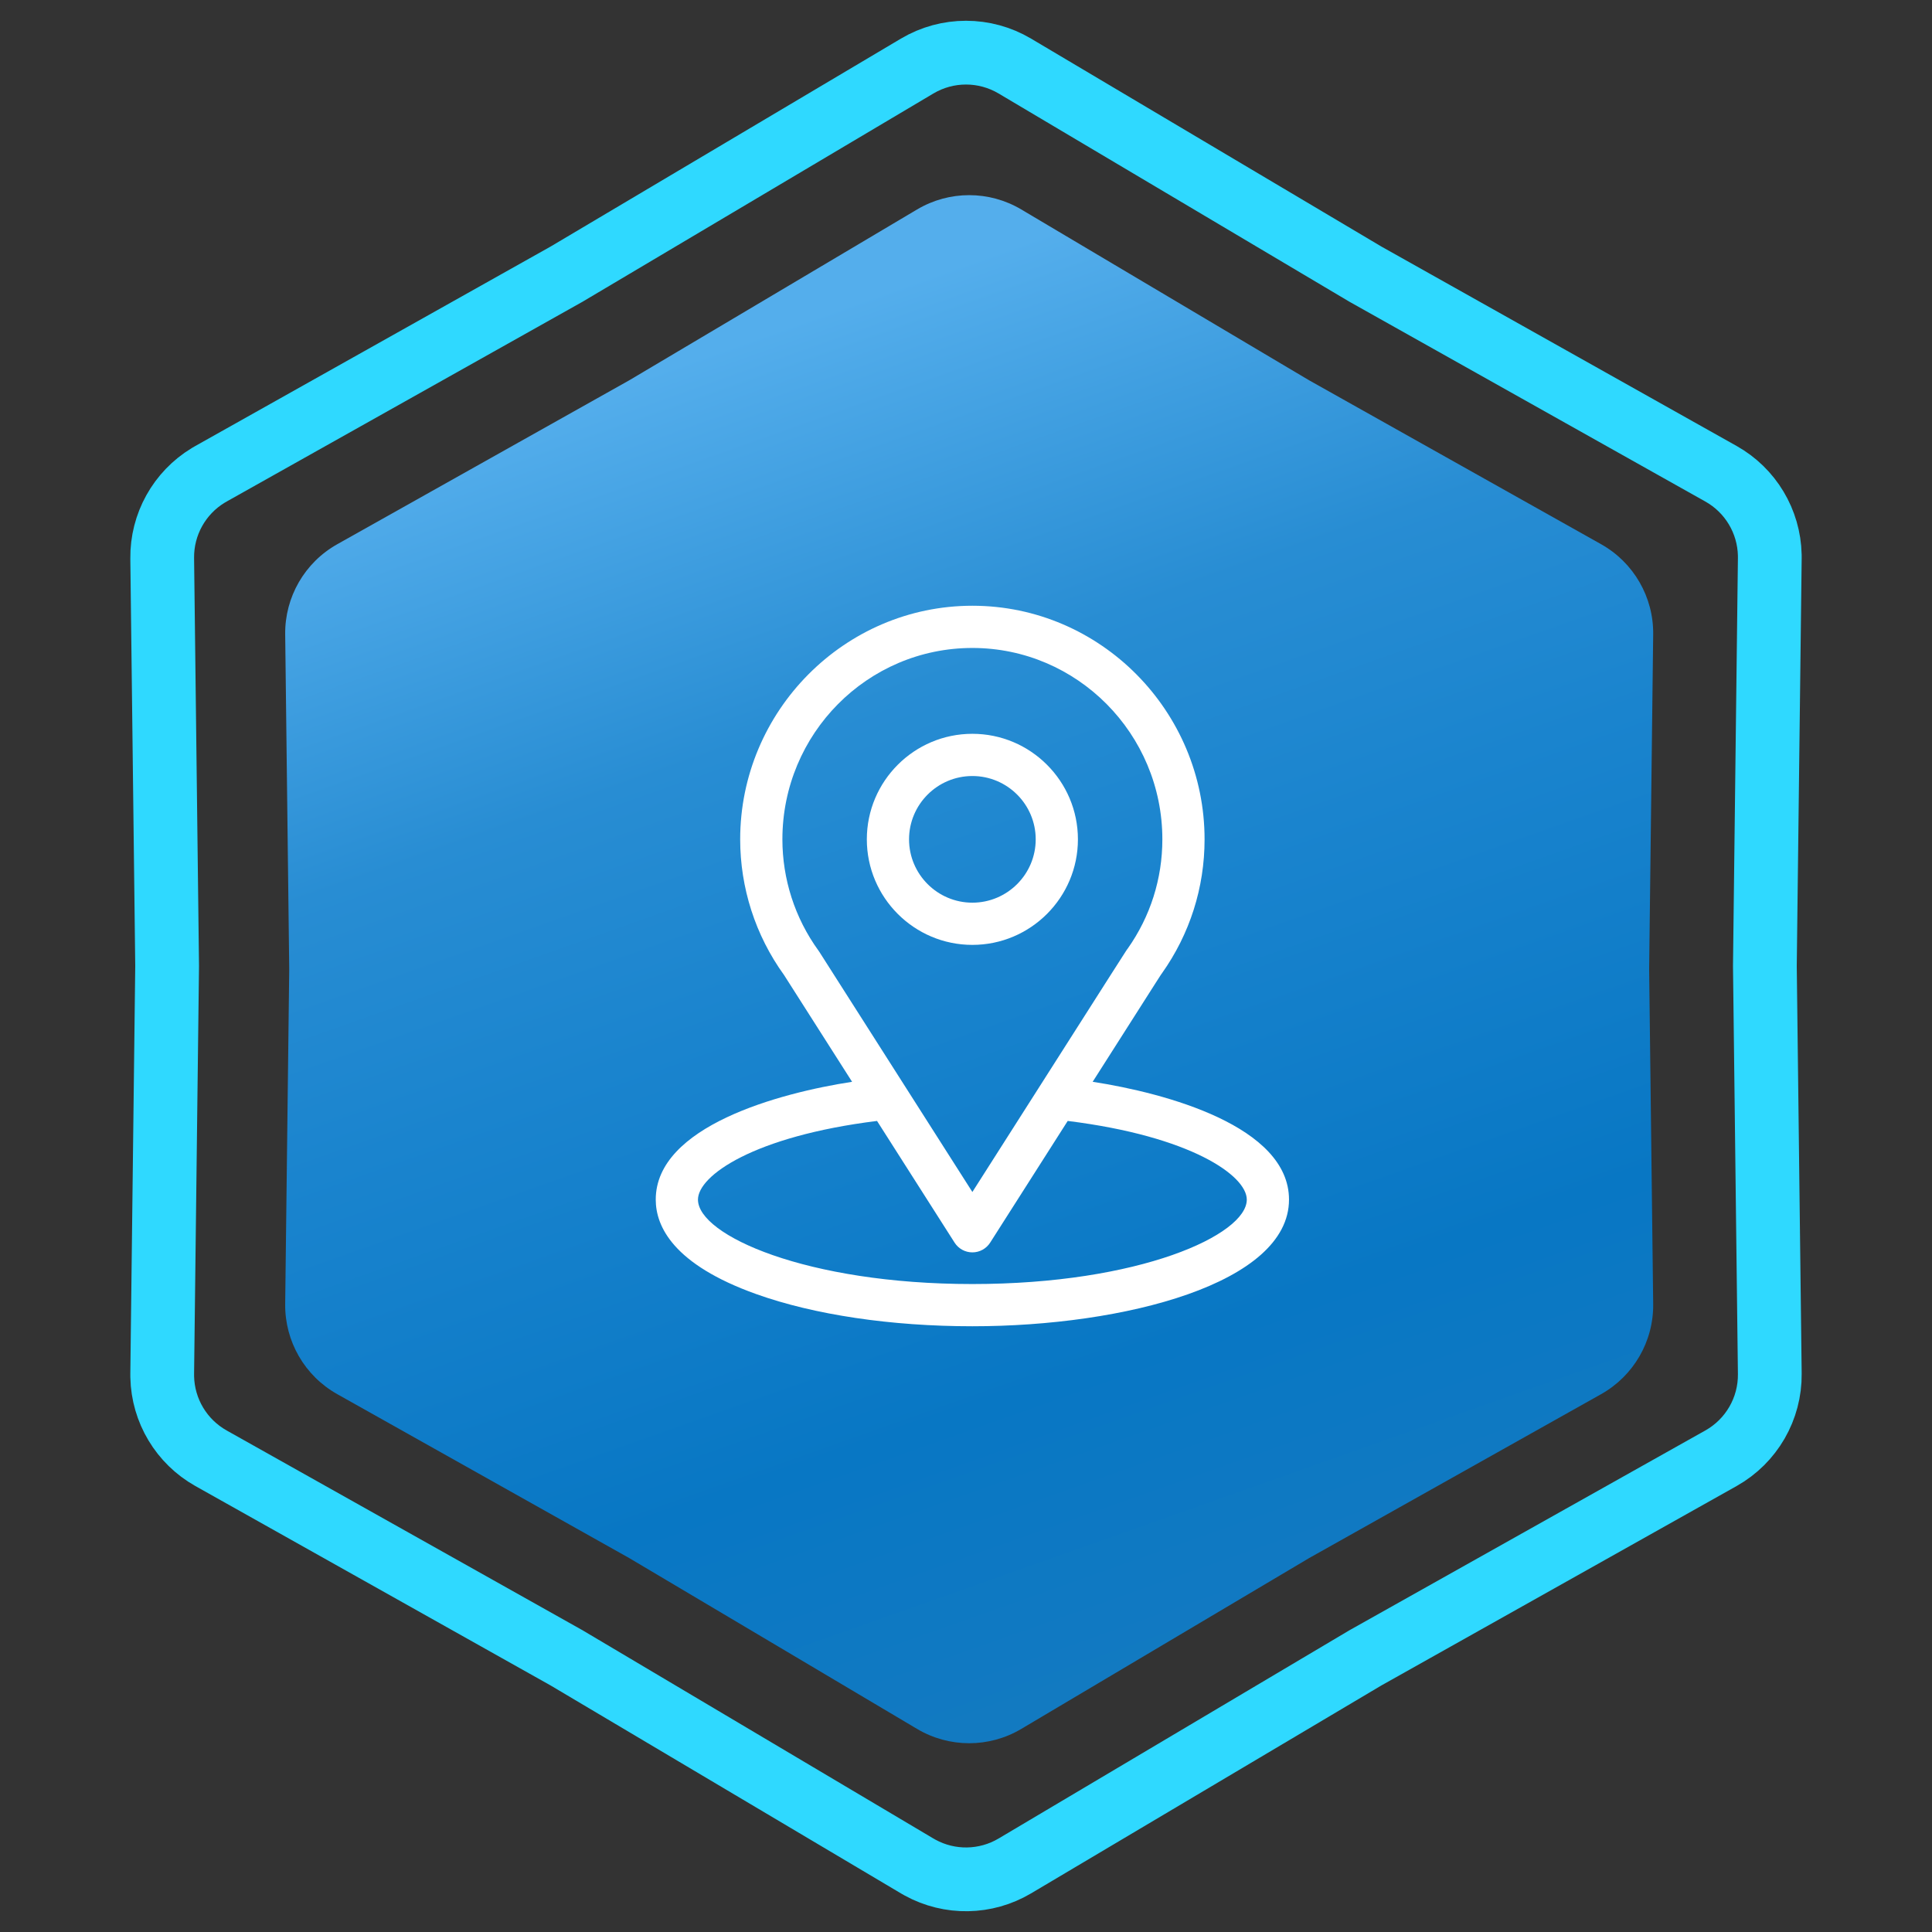
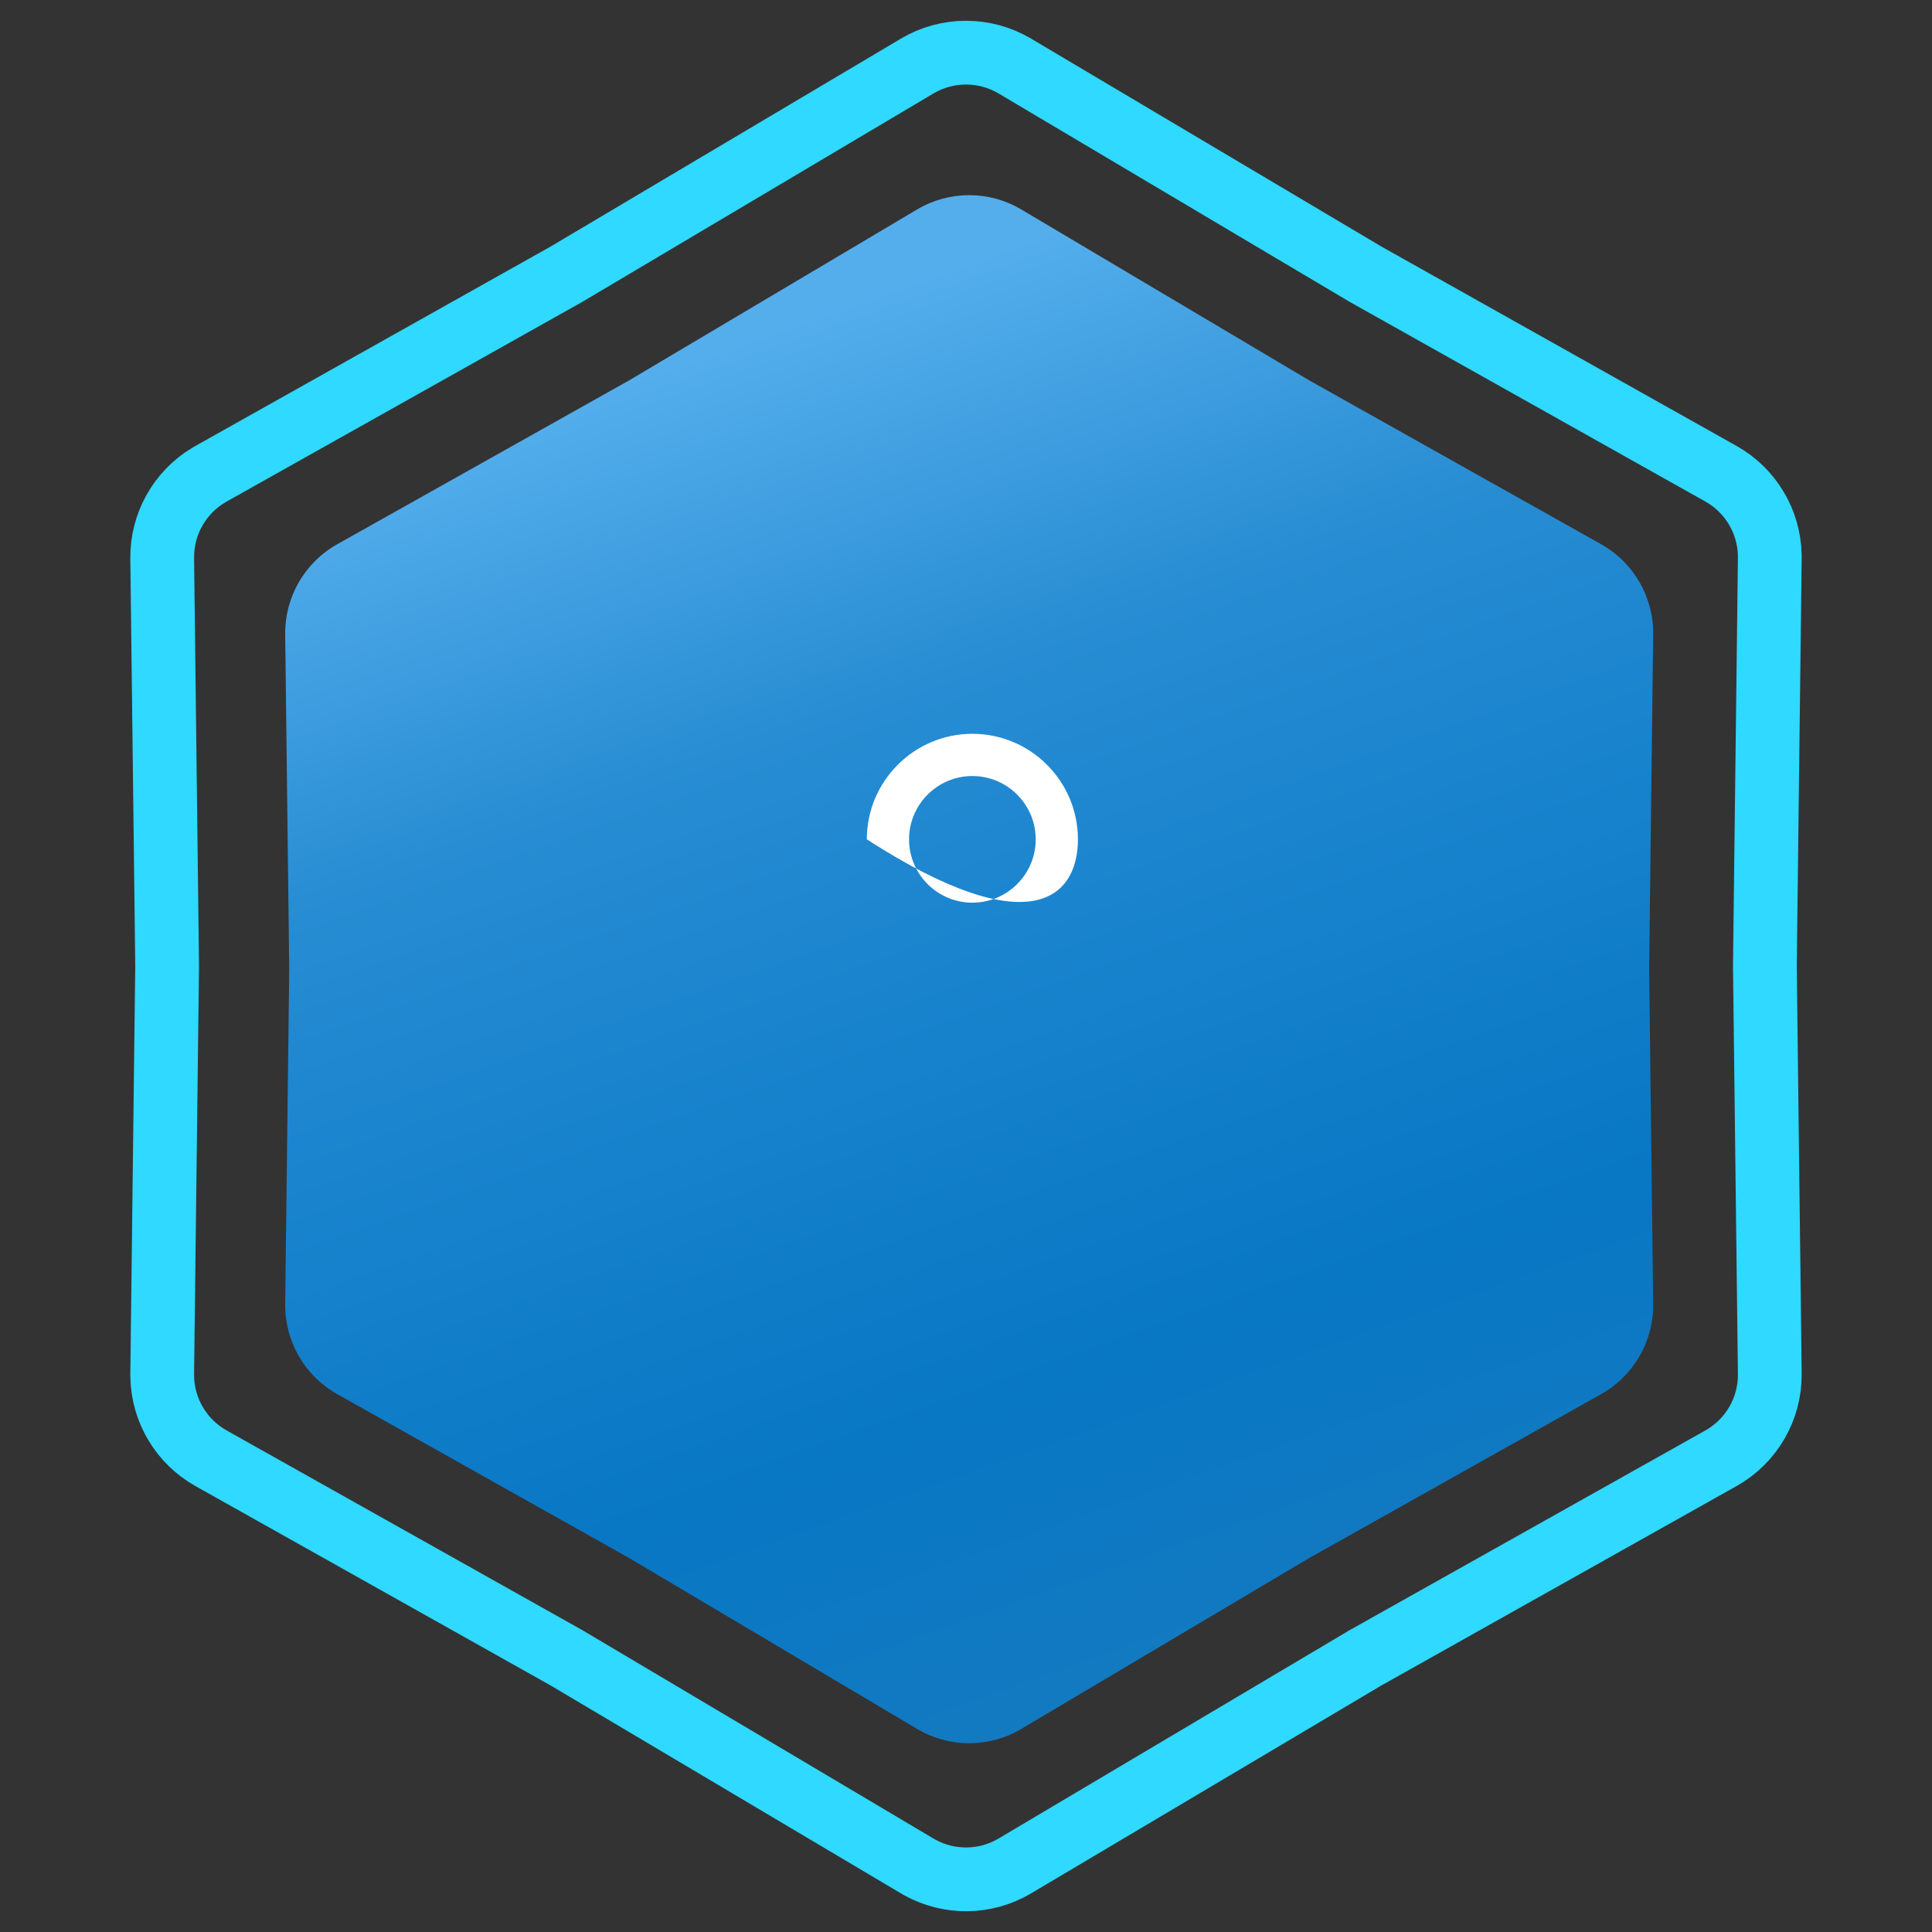
<svg xmlns="http://www.w3.org/2000/svg" width="303" height="303" viewBox="0 0 303 303" fill="none">
  <rect x="0" y="0" width="303" height="303" fill="#333333" stroke="none" />
  <path d="M143.844 10.358C148.563 7.557 154.437 7.557 159.156 10.358L214.093 42.965L214.145 42.996L214.197 43.025L269.904 74.299C274.54 76.901 277.441 81.756 277.558 87.046L277.561 87.56L276.79 151.439V151.561L277.561 215.44C277.627 220.928 274.69 226.014 269.904 228.701L214.197 259.975L214.145 260.004L214.093 260.035L159.156 292.642C154.584 295.355 148.93 295.44 144.29 292.896L143.844 292.642L88.907 260.035L88.856 260.004L88.803 259.975L33.096 228.701C28.46 226.098 25.559 221.244 25.442 215.954L25.439 215.44L26.21 151.561V151.439L25.439 87.56C25.375 82.243 28.129 77.304 32.652 74.558L33.096 74.299L88.803 43.025L88.856 42.996L88.907 42.965L143.844 10.358Z" stroke="#2FD9FF" stroke-width="10" />
  <path d="M143.834 32.847C148.868 29.859 155.132 29.859 160.166 32.847L205.32 59.647L251.106 85.351C256.211 88.217 259.343 93.642 259.273 99.496L258.64 152L259.273 204.504C259.343 210.358 256.211 215.783 251.106 218.649L205.32 244.353L160.166 271.153C155.132 274.141 148.868 274.141 143.834 271.153L98.68 244.353L52.894 218.649C47.789 215.783 44.657 210.358 44.727 204.504L45.36 152L44.727 99.496C44.657 93.642 47.789 88.217 52.894 85.351L98.68 59.647L143.834 32.847Z" fill="url(#paint0_linear_143_621)" />
-   <path d="M171.365 169.661C183.389 150.792 181.878 153.146 182.224 152.654C186.602 146.479 188.916 139.212 188.916 131.637C188.916 111.548 172.615 95 152.5 95C132.451 95 116.084 111.516 116.084 131.637C116.084 139.207 118.446 146.665 122.968 152.923L133.635 169.661C122.23 171.413 102.842 176.636 102.842 188.137C102.842 192.329 105.578 198.303 118.614 202.959C127.716 206.21 139.75 208 152.5 208C176.341 208 202.158 201.275 202.158 188.137C202.158 176.634 182.793 171.417 171.365 169.661ZM128.498 149.281C128.462 149.224 128.424 149.168 128.384 149.114C124.622 143.938 122.705 137.803 122.705 131.637C122.705 115.08 136.037 101.621 152.5 101.621C168.929 101.621 182.295 115.086 182.295 131.637C182.295 137.813 180.414 143.739 176.855 148.779C176.537 149.2 178.2 146.615 152.5 186.942L128.498 149.281ZM152.5 201.379C126.458 201.379 109.463 193.724 109.463 188.137C109.463 184.381 118.196 178.206 137.547 175.799L149.708 194.882C150.316 195.836 151.369 196.413 152.5 196.413C153.631 196.413 154.684 195.836 155.291 194.882L167.452 175.799C186.804 178.206 195.537 184.381 195.537 188.137C195.537 193.677 178.695 201.379 152.5 201.379Z" fill="white" />
-   <path d="M152.5 115.084C143.373 115.084 135.947 122.51 135.947 131.637C135.947 140.764 143.373 148.189 152.5 148.189C161.627 148.189 169.053 140.764 169.053 131.637C169.053 122.51 161.627 115.084 152.5 115.084ZM152.5 141.568C147.024 141.568 142.568 137.113 142.568 131.637C142.568 126.16 147.024 121.705 152.5 121.705C157.976 121.705 162.432 126.16 162.432 131.637C162.432 137.113 157.976 141.568 152.5 141.568Z" fill="white" />
+   <path d="M152.5 115.084C143.373 115.084 135.947 122.51 135.947 131.637C161.627 148.189 169.053 140.764 169.053 131.637C169.053 122.51 161.627 115.084 152.5 115.084ZM152.5 141.568C147.024 141.568 142.568 137.113 142.568 131.637C142.568 126.16 147.024 121.705 152.5 121.705C157.976 121.705 162.432 126.16 162.432 131.637C162.432 137.113 157.976 141.568 152.5 141.568Z" fill="white" />
  <defs>
    <linearGradient id="paint0_linear_143_621" x1="78" y1="67" x2="152" y2="276" gradientUnits="userSpaceOnUse">
      <stop stop-color="#54AEEC" />
      <stop offset="0.27" stop-color="#288DD3" />
      <stop offset="0.455" stop-color="#1A84CE" />
      <stop offset="0.77" stop-color="#0877C4" />
      <stop offset="1" stop-color="#137AC1" />
    </linearGradient>
  </defs>
</svg>